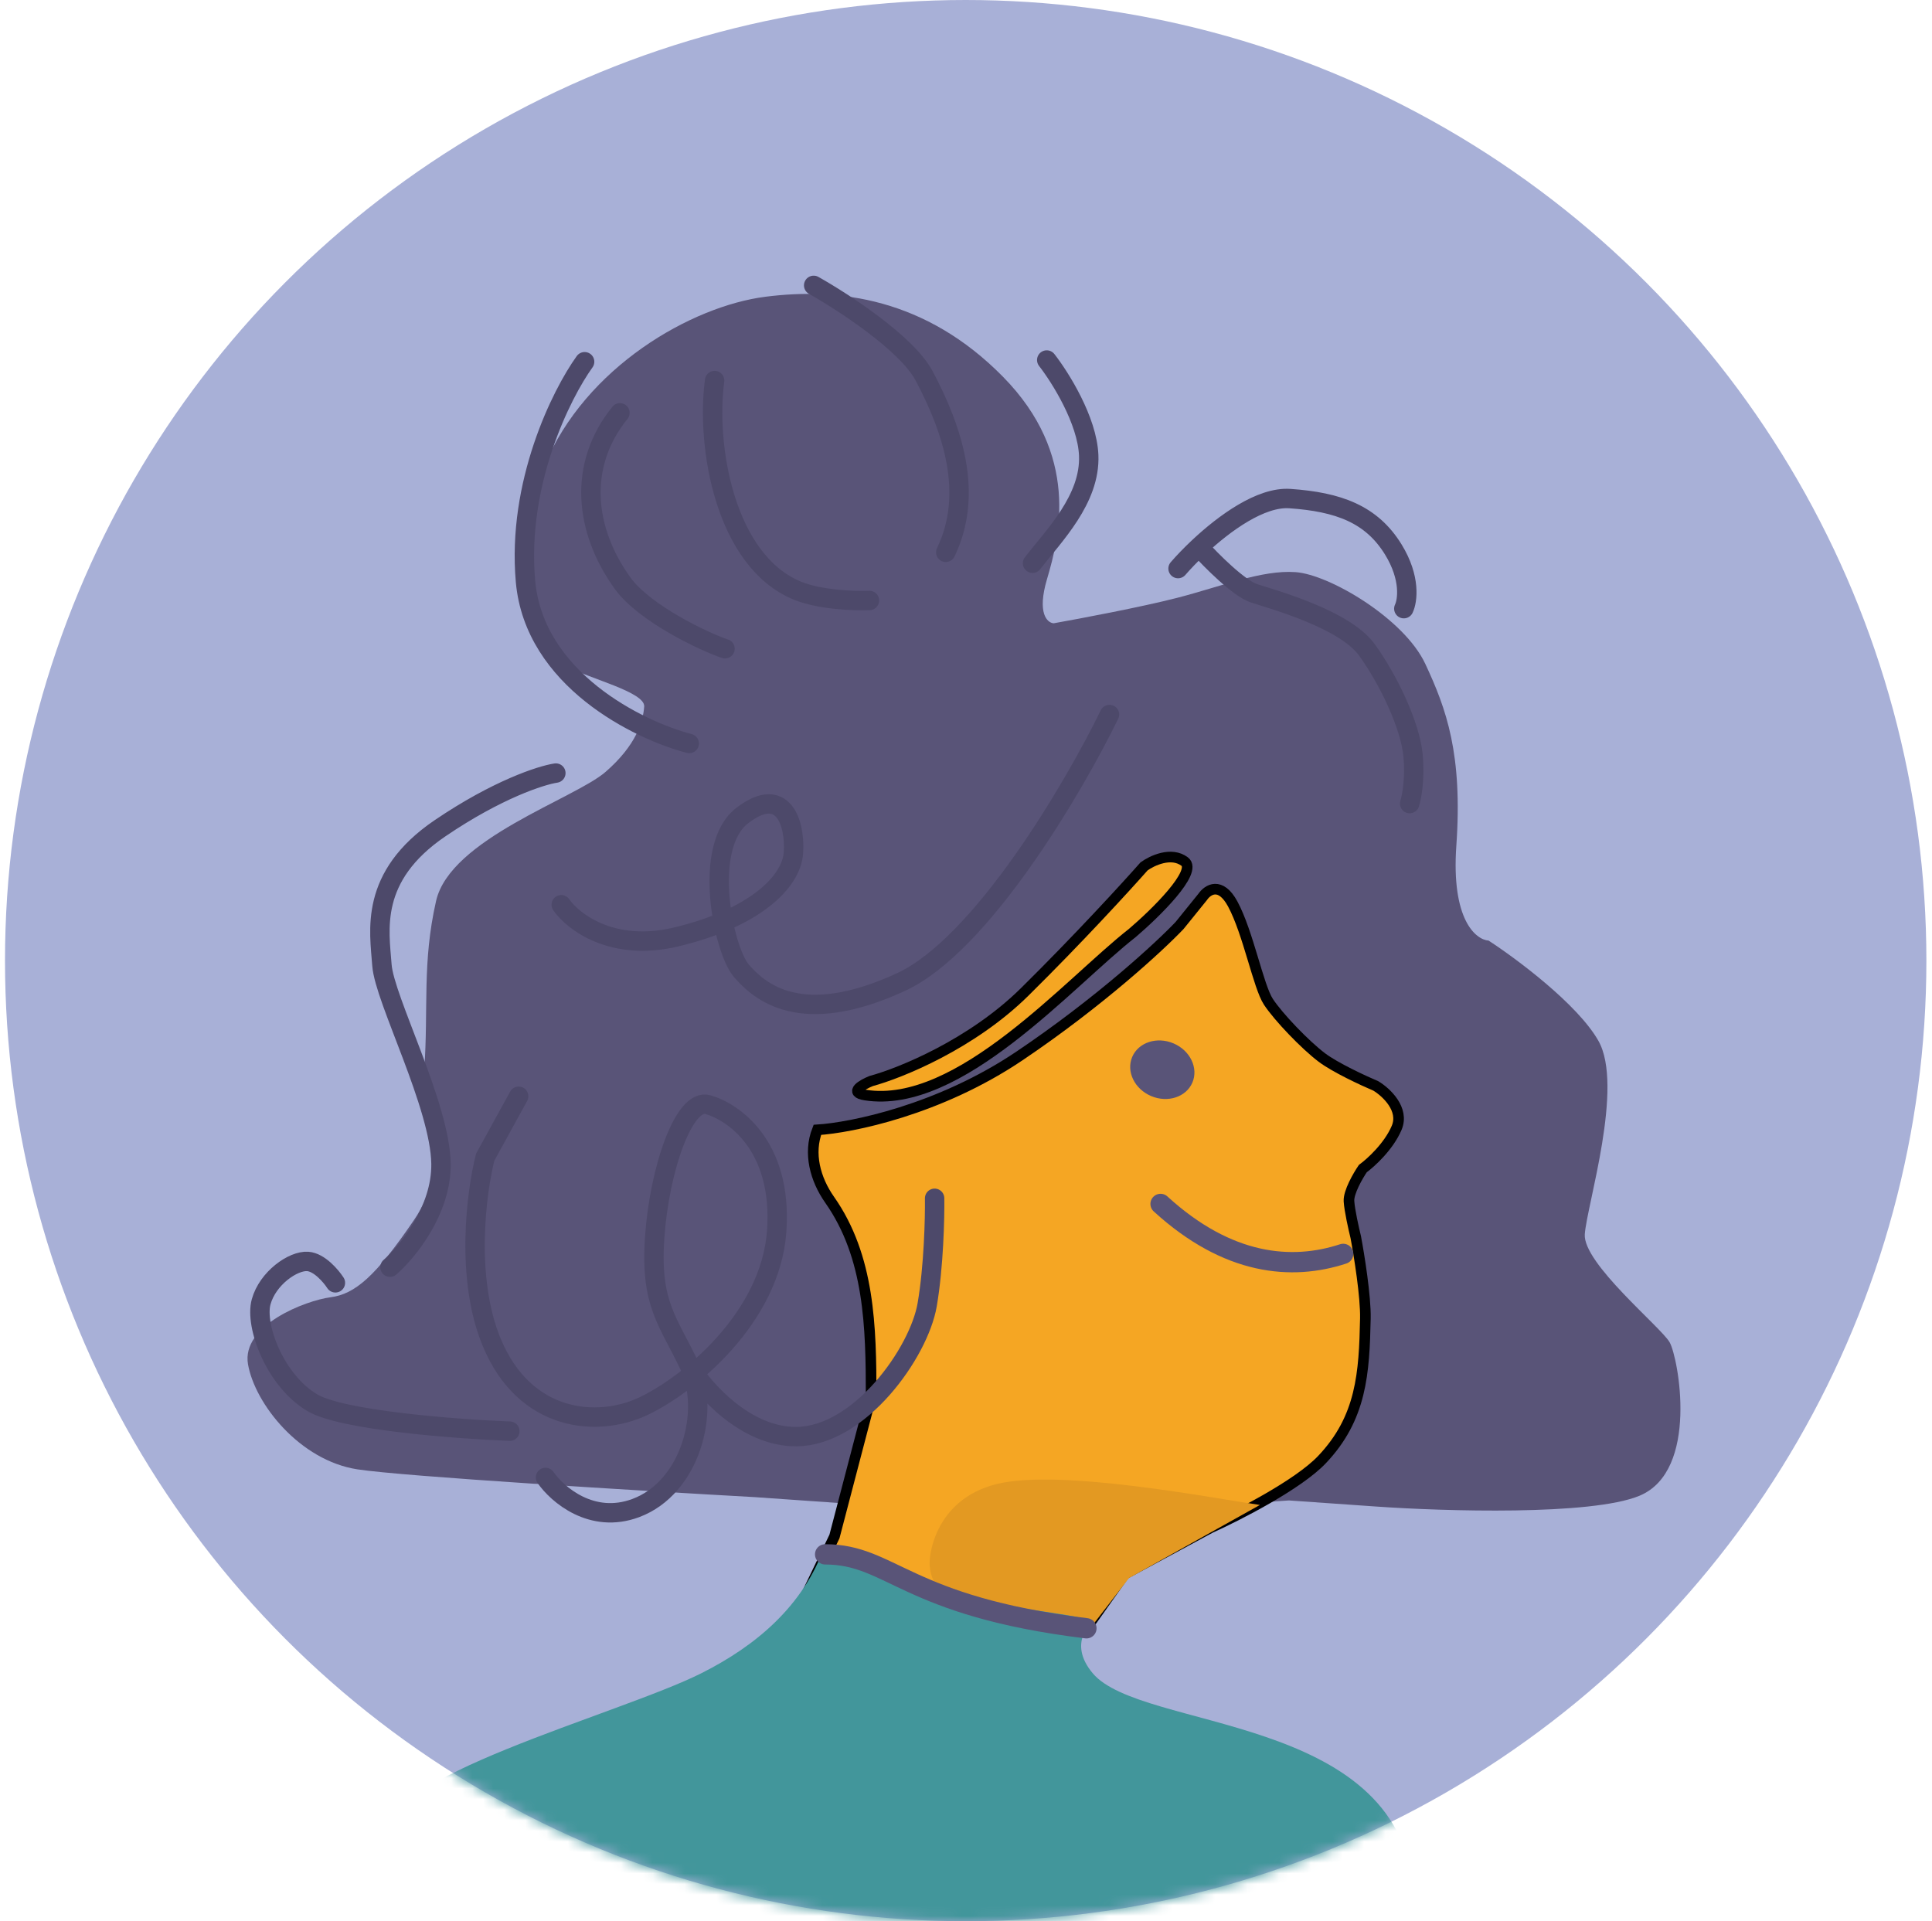
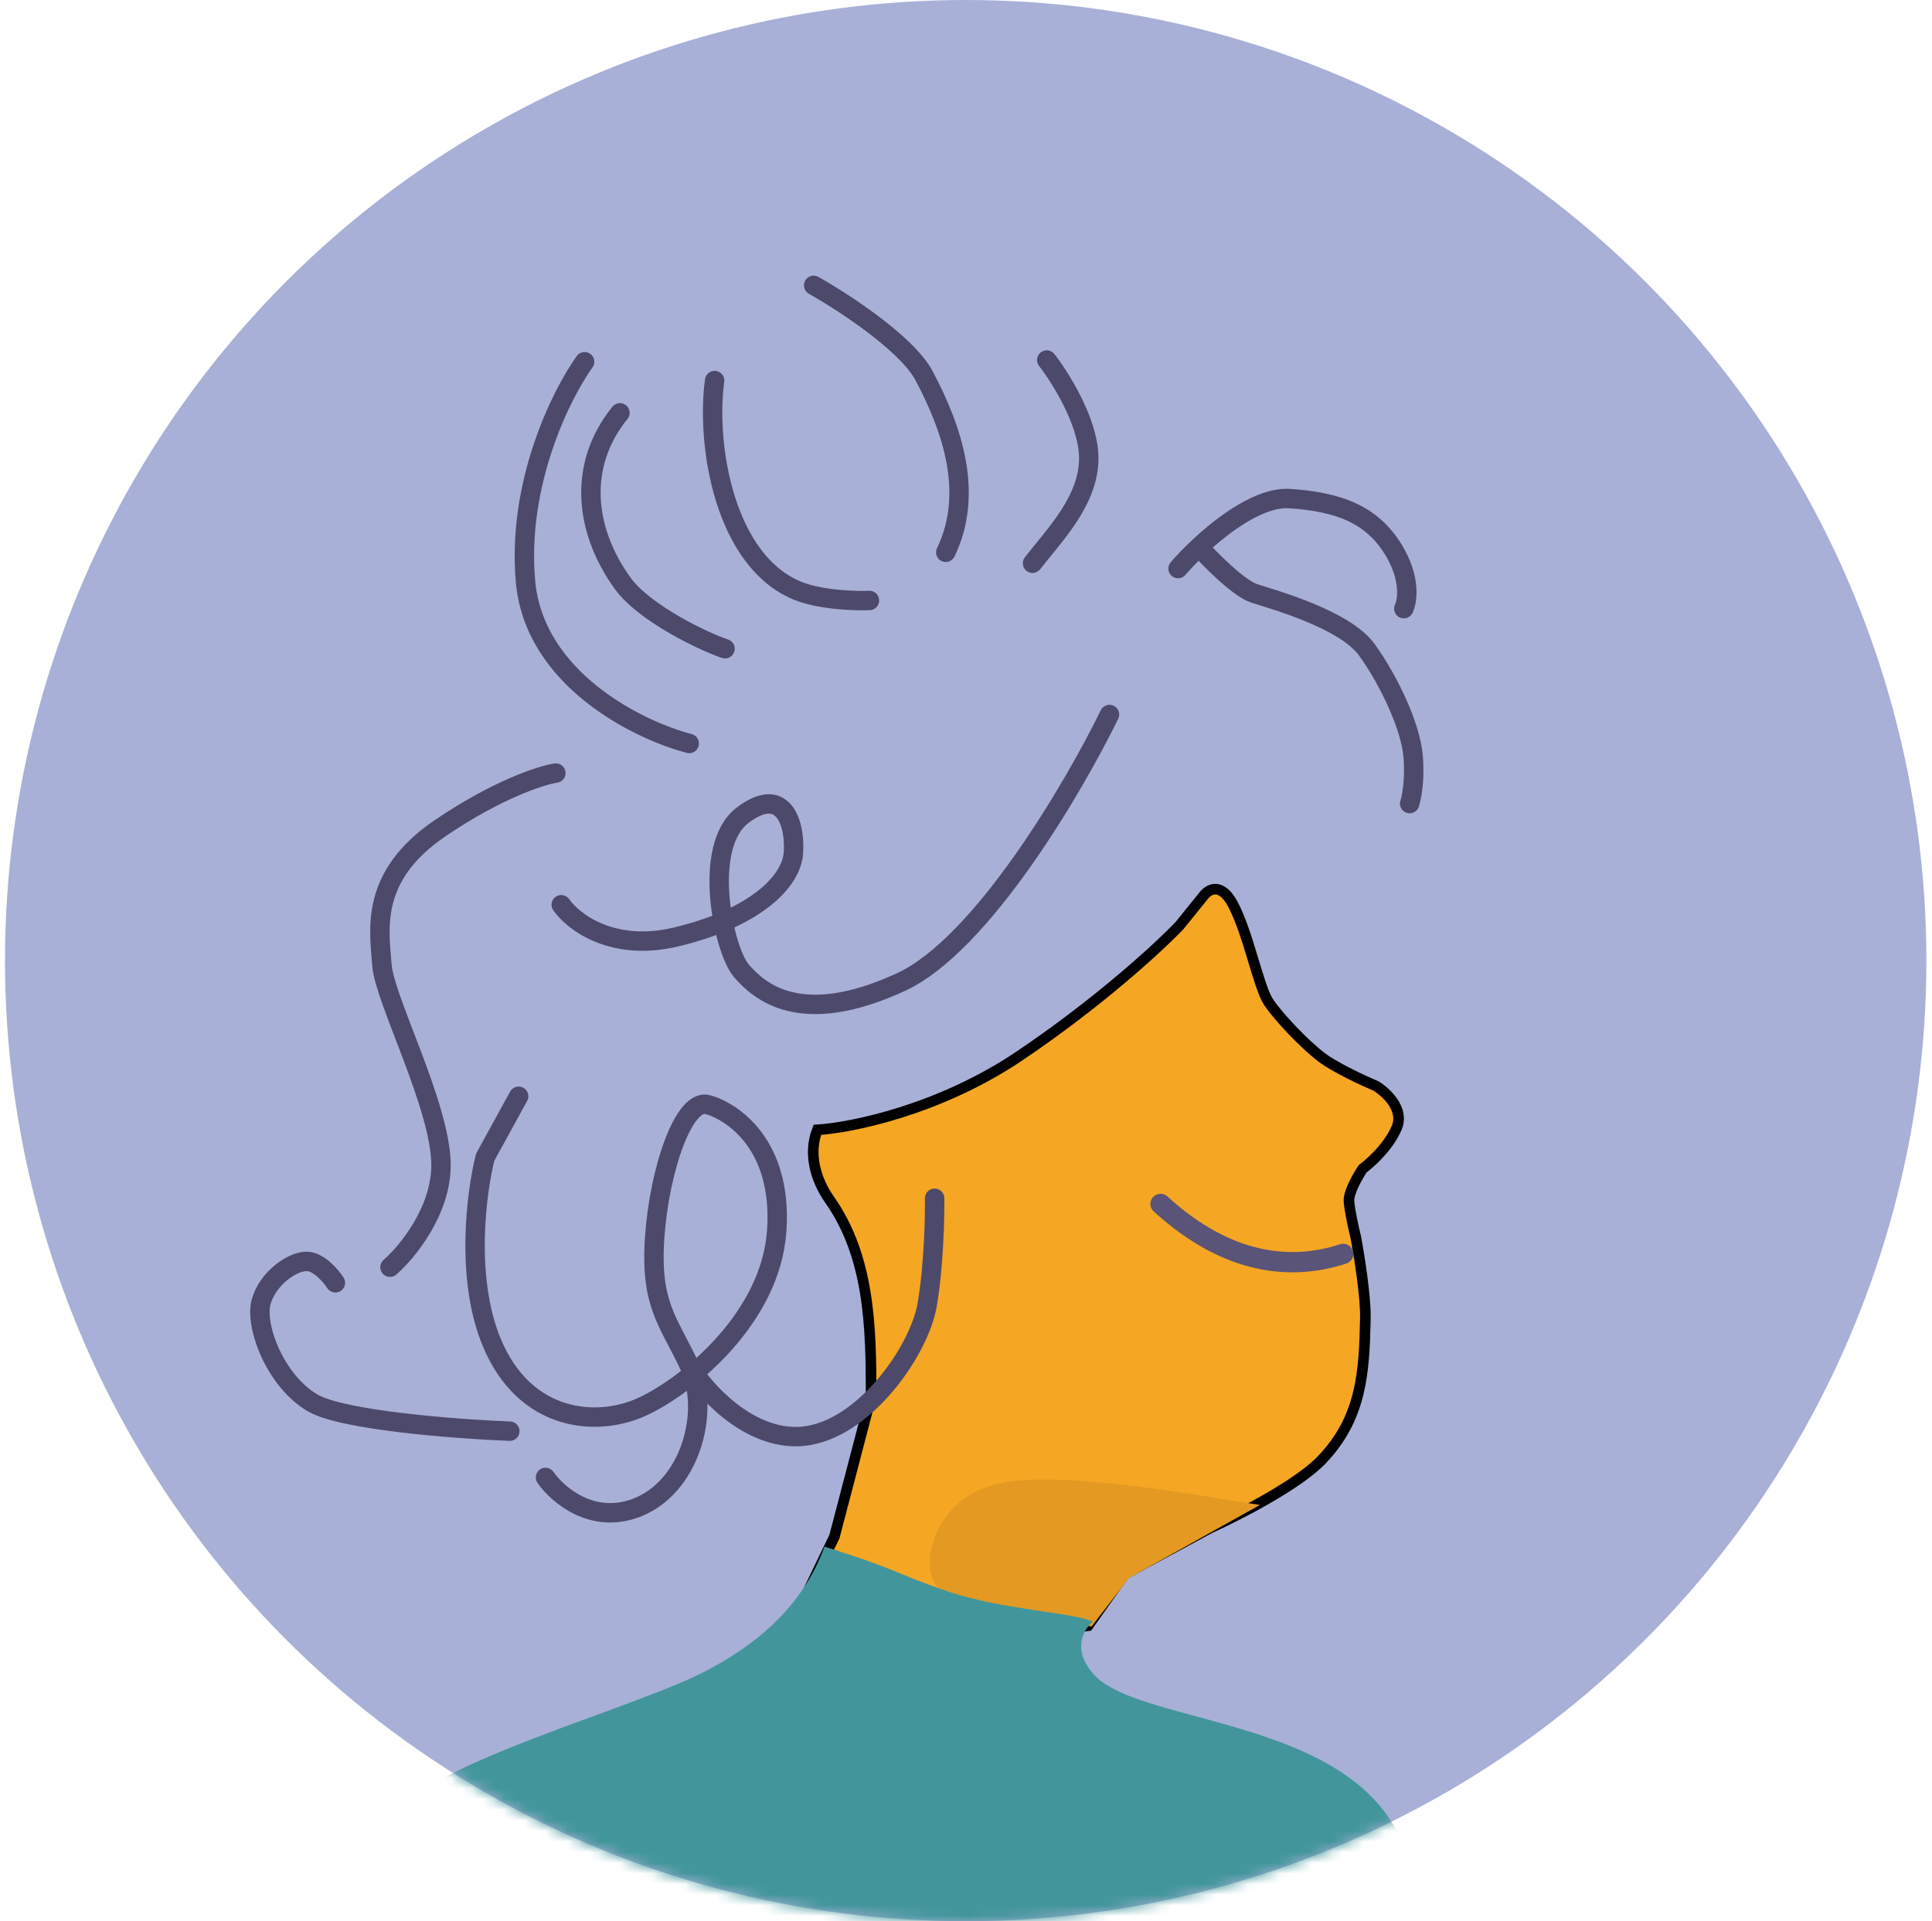
<svg xmlns="http://www.w3.org/2000/svg" width="182" height="181" viewBox="0 0 182 181" fill="none">
  <circle cx="90.971" cy="90.5" r="90.5" fill="#A8B0D7" />
  <mask id="mask0_3340_8798" style="mask-type:alpha" maskUnits="userSpaceOnUse" x="0" y="0" width="182" height="181">
    <circle cx="90.971" cy="90.5" r="90.5" fill="#D5C2DD" />
  </mask>
  <g mask="url(#mask0_3340_8798)">
-     <path d="M154.441 140.919C149.911 142.802 136.013 142.38 129.631 141.933L121.425 141.359L98.407 142.957L71.053 141.044C60.405 140.452 38.02 139.101 33.669 138.43C28.23 137.591 24.022 132.258 23.365 128.547C22.709 124.836 28.826 122.515 31.138 122.218C33.449 121.922 35.4 120.226 38.974 114.978C42.548 109.731 39.548 106.772 39.962 100.845C40.377 94.919 39.752 90.752 41.078 84.889C42.404 79.026 54.121 75.264 57.047 72.72C59.974 70.176 60.589 67.928 60.685 66.561C60.781 65.193 55.373 63.899 53.614 62.859C51.854 61.82 47.413 53.263 51.274 43.912C55.134 34.562 65.154 28.849 72.089 27.959C79.023 27.07 87.197 28.099 94.469 35.48C101.741 42.86 99.831 50.515 98.633 54.554C97.674 57.786 98.65 58.678 99.258 58.721C101.732 58.283 107.519 57.191 110.878 56.327C115.077 55.246 118.852 53.677 122.043 53.901C125.234 54.124 132.273 58.281 134.266 62.543C136.259 66.806 137.795 71.036 137.19 79.698C136.705 86.628 139.015 88.531 140.231 88.616C142.86 90.326 148.608 94.607 150.567 98.043C153.015 102.337 149.483 113.543 149.292 116.279C149.1 119.014 156.468 125.027 157.284 126.458C158.1 127.89 160.103 138.566 154.441 140.919Z" fill="#595478" />
    <path d="M96.043 99.478C88.483 104.573 80.196 106.245 76.998 106.444C76.135 108.643 76.793 111.096 78.151 113.029C81.928 118.406 82.063 125.008 82.063 131.558L78.609 144.754L75.565 151.081L79.579 154.601L92.971 154.601L102.503 153.16L105.935 148.309L114.012 143.952C116.58 142.794 122.278 139.884 124.528 137.518C128.272 133.58 128.514 129.365 128.622 124.205C128.665 122.148 128.036 118.248 127.717 116.556C127.526 115.783 127.131 114.023 127.078 113.17C127.025 112.318 127.927 110.763 128.385 110.092C129.135 109.546 130.824 108.014 131.57 106.255C132.317 104.496 130.576 102.892 129.612 102.31C128.44 101.812 125.78 100.579 124.522 99.63C122.95 98.444 120.431 95.818 119.485 94.378C118.54 92.939 117.581 87.861 116.129 85.169C114.967 83.015 113.762 83.818 113.304 84.489L111.118 87.194C109.243 89.166 103.603 94.383 96.043 99.478Z" fill="#F5A623" />
-     <path d="M96.524 93.454C91.523 98.389 84.799 101.106 82.063 101.847C81.228 102.185 79.946 102.921 81.503 103.167C90.338 104.56 100.658 92.606 106.667 87.899C108.835 86.052 112.857 82.119 111.599 81.17C110.341 80.221 108.525 81.076 107.774 81.623C106.108 83.51 101.525 88.519 96.524 93.454Z" fill="#F5A623" />
    <path d="M96.043 99.478C88.483 104.573 80.196 106.245 76.998 106.444C76.135 108.643 76.793 111.096 78.151 113.029C81.928 118.406 82.063 125.008 82.063 131.558L78.609 144.754L75.565 151.081L79.579 154.601L92.971 154.601L102.503 153.16L105.935 148.309L114.012 143.952C116.58 142.794 122.278 139.884 124.528 137.518C128.272 133.58 128.514 129.365 128.622 124.205C128.665 122.148 128.036 118.248 127.717 116.556C127.526 115.783 127.131 114.023 127.078 113.17C127.025 112.318 127.927 110.763 128.385 110.092C129.135 109.546 130.824 108.014 131.57 106.255C132.317 104.496 130.576 102.892 129.612 102.31C128.44 101.812 125.78 100.579 124.522 99.63C122.95 98.444 120.431 95.818 119.485 94.378C118.54 92.939 117.581 87.861 116.129 85.169C114.967 83.015 113.762 83.818 113.304 84.489L111.118 87.194C109.243 89.166 103.603 94.383 96.043 99.478Z" stroke="black" />
-     <path d="M96.524 93.454C91.523 98.389 84.799 101.106 82.063 101.847C81.228 102.185 79.946 102.921 81.503 103.167C90.338 104.56 100.658 92.606 106.667 87.899C108.835 86.052 112.857 82.119 111.599 81.17C110.341 80.221 108.525 81.076 107.774 81.623C106.108 83.51 101.525 88.519 96.524 93.454Z" stroke="black" />
    <path d="M93.897 139.811C99.856 138.337 114.415 141.172 118.686 141.786L106.351 148.675L102.827 153.241C100.023 152.68 93.76 151.478 91.132 151.158C88.505 150.838 87.688 148.728 87.608 147.714C87.395 146.886 87.938 141.285 93.897 139.811Z" fill="#E39922" />
    <path d="M66.057 157.645C58.363 161.514 34.581 167.718 37.244 172.84C51.982 201.195 130.407 196.149 133.131 177.887C131.609 161.387 107.515 163.085 102.941 157.645C100.48 154.719 102.941 152.772 102.941 152.772C101.122 151.907 94.297 151.666 89.126 149.876C83.955 148.086 84.883 147.976 77.672 145.711C75.639 151.296 71.284 155.018 66.057 157.645Z" fill="#42969B" />
-     <path d="M126.532 118.131C121.707 119.716 115.684 119.235 109.328 113.424M77.729 146.439C83.975 146.439 85.283 151.321 102.344 153.404" stroke="#595478" stroke-width="1.911" stroke-linecap="round" />
-     <ellipse cx="109.493" cy="100.78" rx="3.081" ry="2.696" transform="rotate(23 109.493 100.78)" fill="#595478" />
+     <path d="M126.532 118.131C121.707 119.716 115.684 119.235 109.328 113.424M77.729 146.439" stroke="#595478" stroke-width="1.911" stroke-linecap="round" />
    <path d="M51.388 139.192C52.497 140.796 55.751 143.62 59.89 142.077C65.064 140.148 66.942 132.949 64.95 128.687M64.95 128.687C62.957 124.424 61.229 122.929 61.675 116.547C62.122 110.164 64.424 103.453 66.671 104.068C68.919 104.684 73.742 107.77 73.168 115.976C72.595 124.182 64.822 130.51 60.56 132.503C56.297 134.496 49.459 134.017 46.322 126.468C43.812 120.428 44.868 112.317 45.709 109.016L48.859 103.281M64.95 128.687C66.32 130.921 70.254 135.38 75.021 135.347C80.979 135.305 86.568 127.45 87.343 122.923C87.963 119.301 88.069 114.727 88.044 112.893M48.027 134.834C43.002 134.635 32.247 133.822 29.431 132.159C25.912 130.08 23.983 124.906 24.598 122.658C25.213 120.411 27.62 118.746 28.988 118.842C30.082 118.919 31.182 120.217 31.596 120.857M36.738 119.384C38.364 117.971 41.601 114.043 41.543 109.641C41.469 104.139 36.212 94.15 35.979 90.927C35.747 87.704 34.73 82.594 41.463 78.025C46.849 74.37 50.974 73.04 52.363 72.832M52.87 85.236C53.979 86.841 57.689 89.697 63.652 88.281C71.106 86.512 74.552 83.088 74.743 80.352C74.935 77.617 73.822 73.874 69.952 76.81C66.081 79.746 68.147 89.512 69.843 91.463C71.539 93.414 75.419 96.892 84.888 92.515C92.463 89.013 101.13 74.257 104.517 67.316M64.927 70.045C60.128 68.793 50.324 63.985 49.503 54.765C48.682 45.545 52.874 37.133 55.073 34.08M58.401 38.894C54.388 43.851 55.065 49.972 58.653 54.946C60.741 57.841 66.508 60.535 68.3 61.118M67.318 35.853C66.487 42.104 68.312 52.837 75.097 55.638C77.234 56.521 80.525 56.629 81.904 56.572M76.65 26.885C79.441 28.454 85.43 32.355 87.049 35.4C89.747 40.472 91.757 46.524 89.093 52.035M98.606 33.918C99.867 35.533 102.424 39.59 102.559 42.898C102.728 47.033 99.282 50.457 97.267 53.065M110.976 53.566C111.474 52.99 112.154 52.274 112.951 51.528M132.244 57.343C132.601 56.605 132.904 54.458 131.258 51.777C129.202 48.426 126.075 47.291 121.516 46.973C118.78 46.781 115.341 49.29 112.951 51.528M112.951 51.528C114.084 52.791 116.709 55.433 118.143 55.899C119.934 56.483 126.677 58.329 128.765 61.224C130.854 64.118 132.846 68.381 133.111 71.148C133.323 73.362 132.987 75.11 132.792 75.707" stroke="#4D496A" stroke-width="1.828" stroke-linecap="round" />
  </g>
</svg>